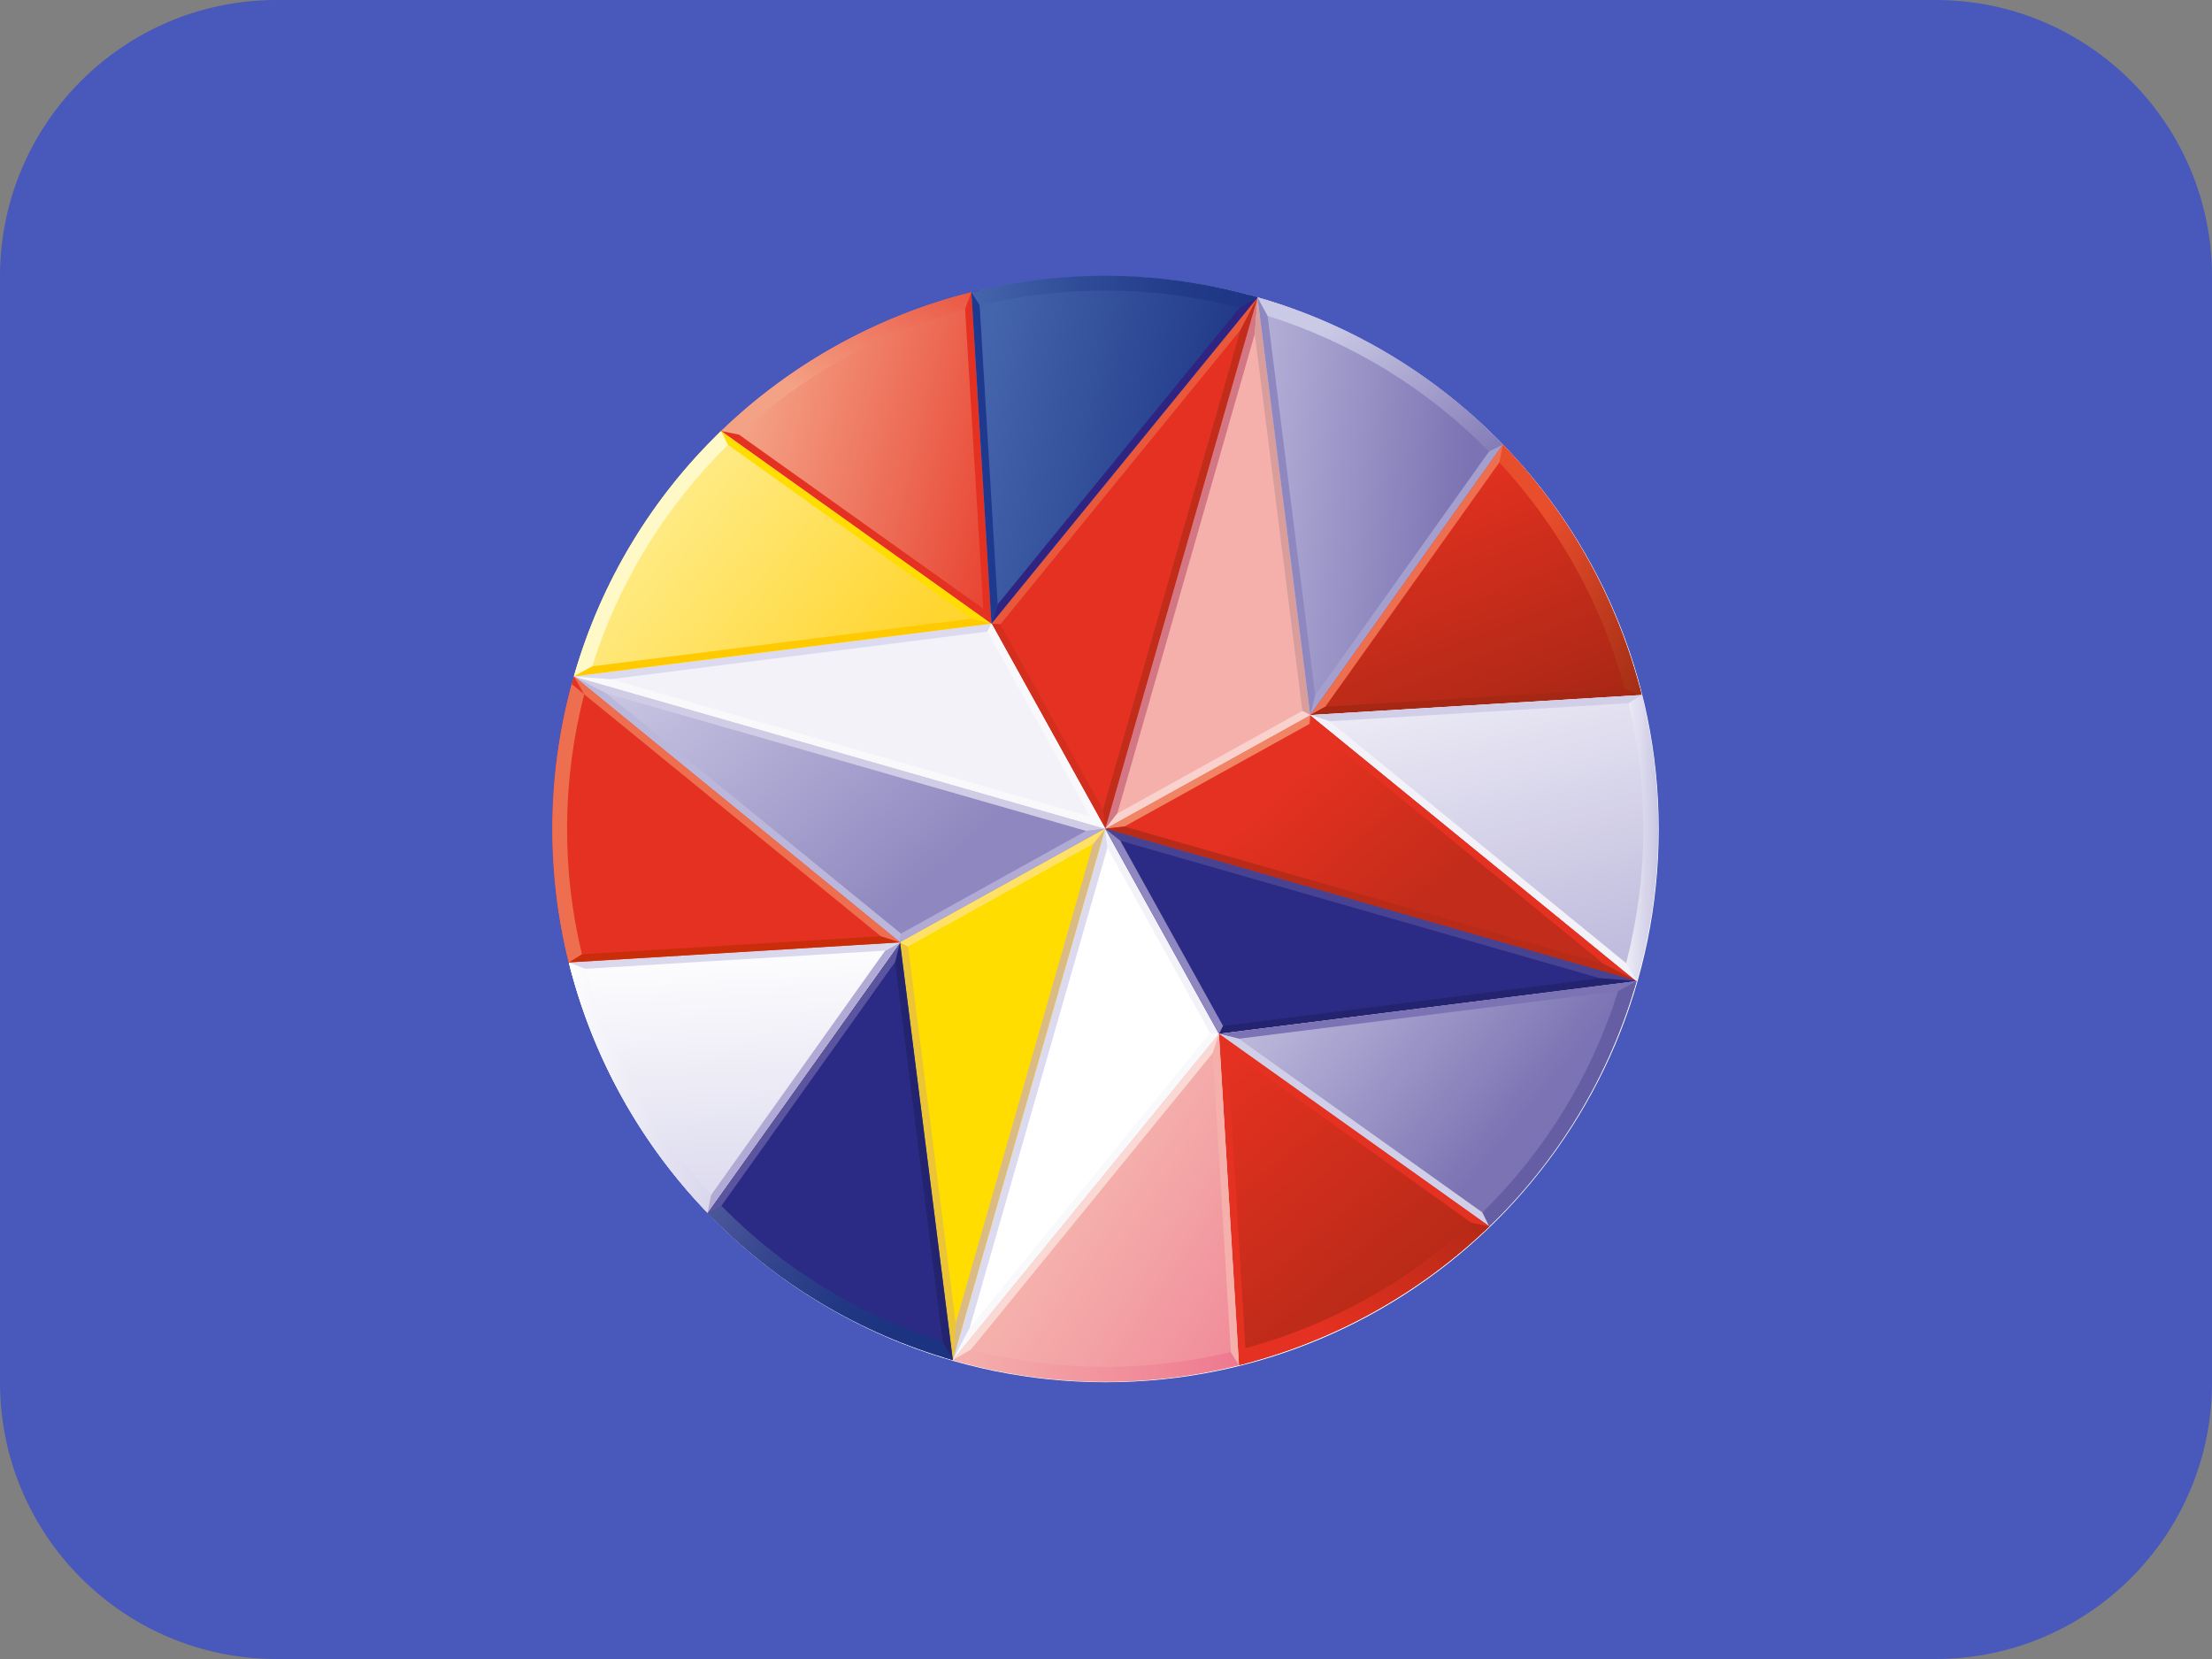
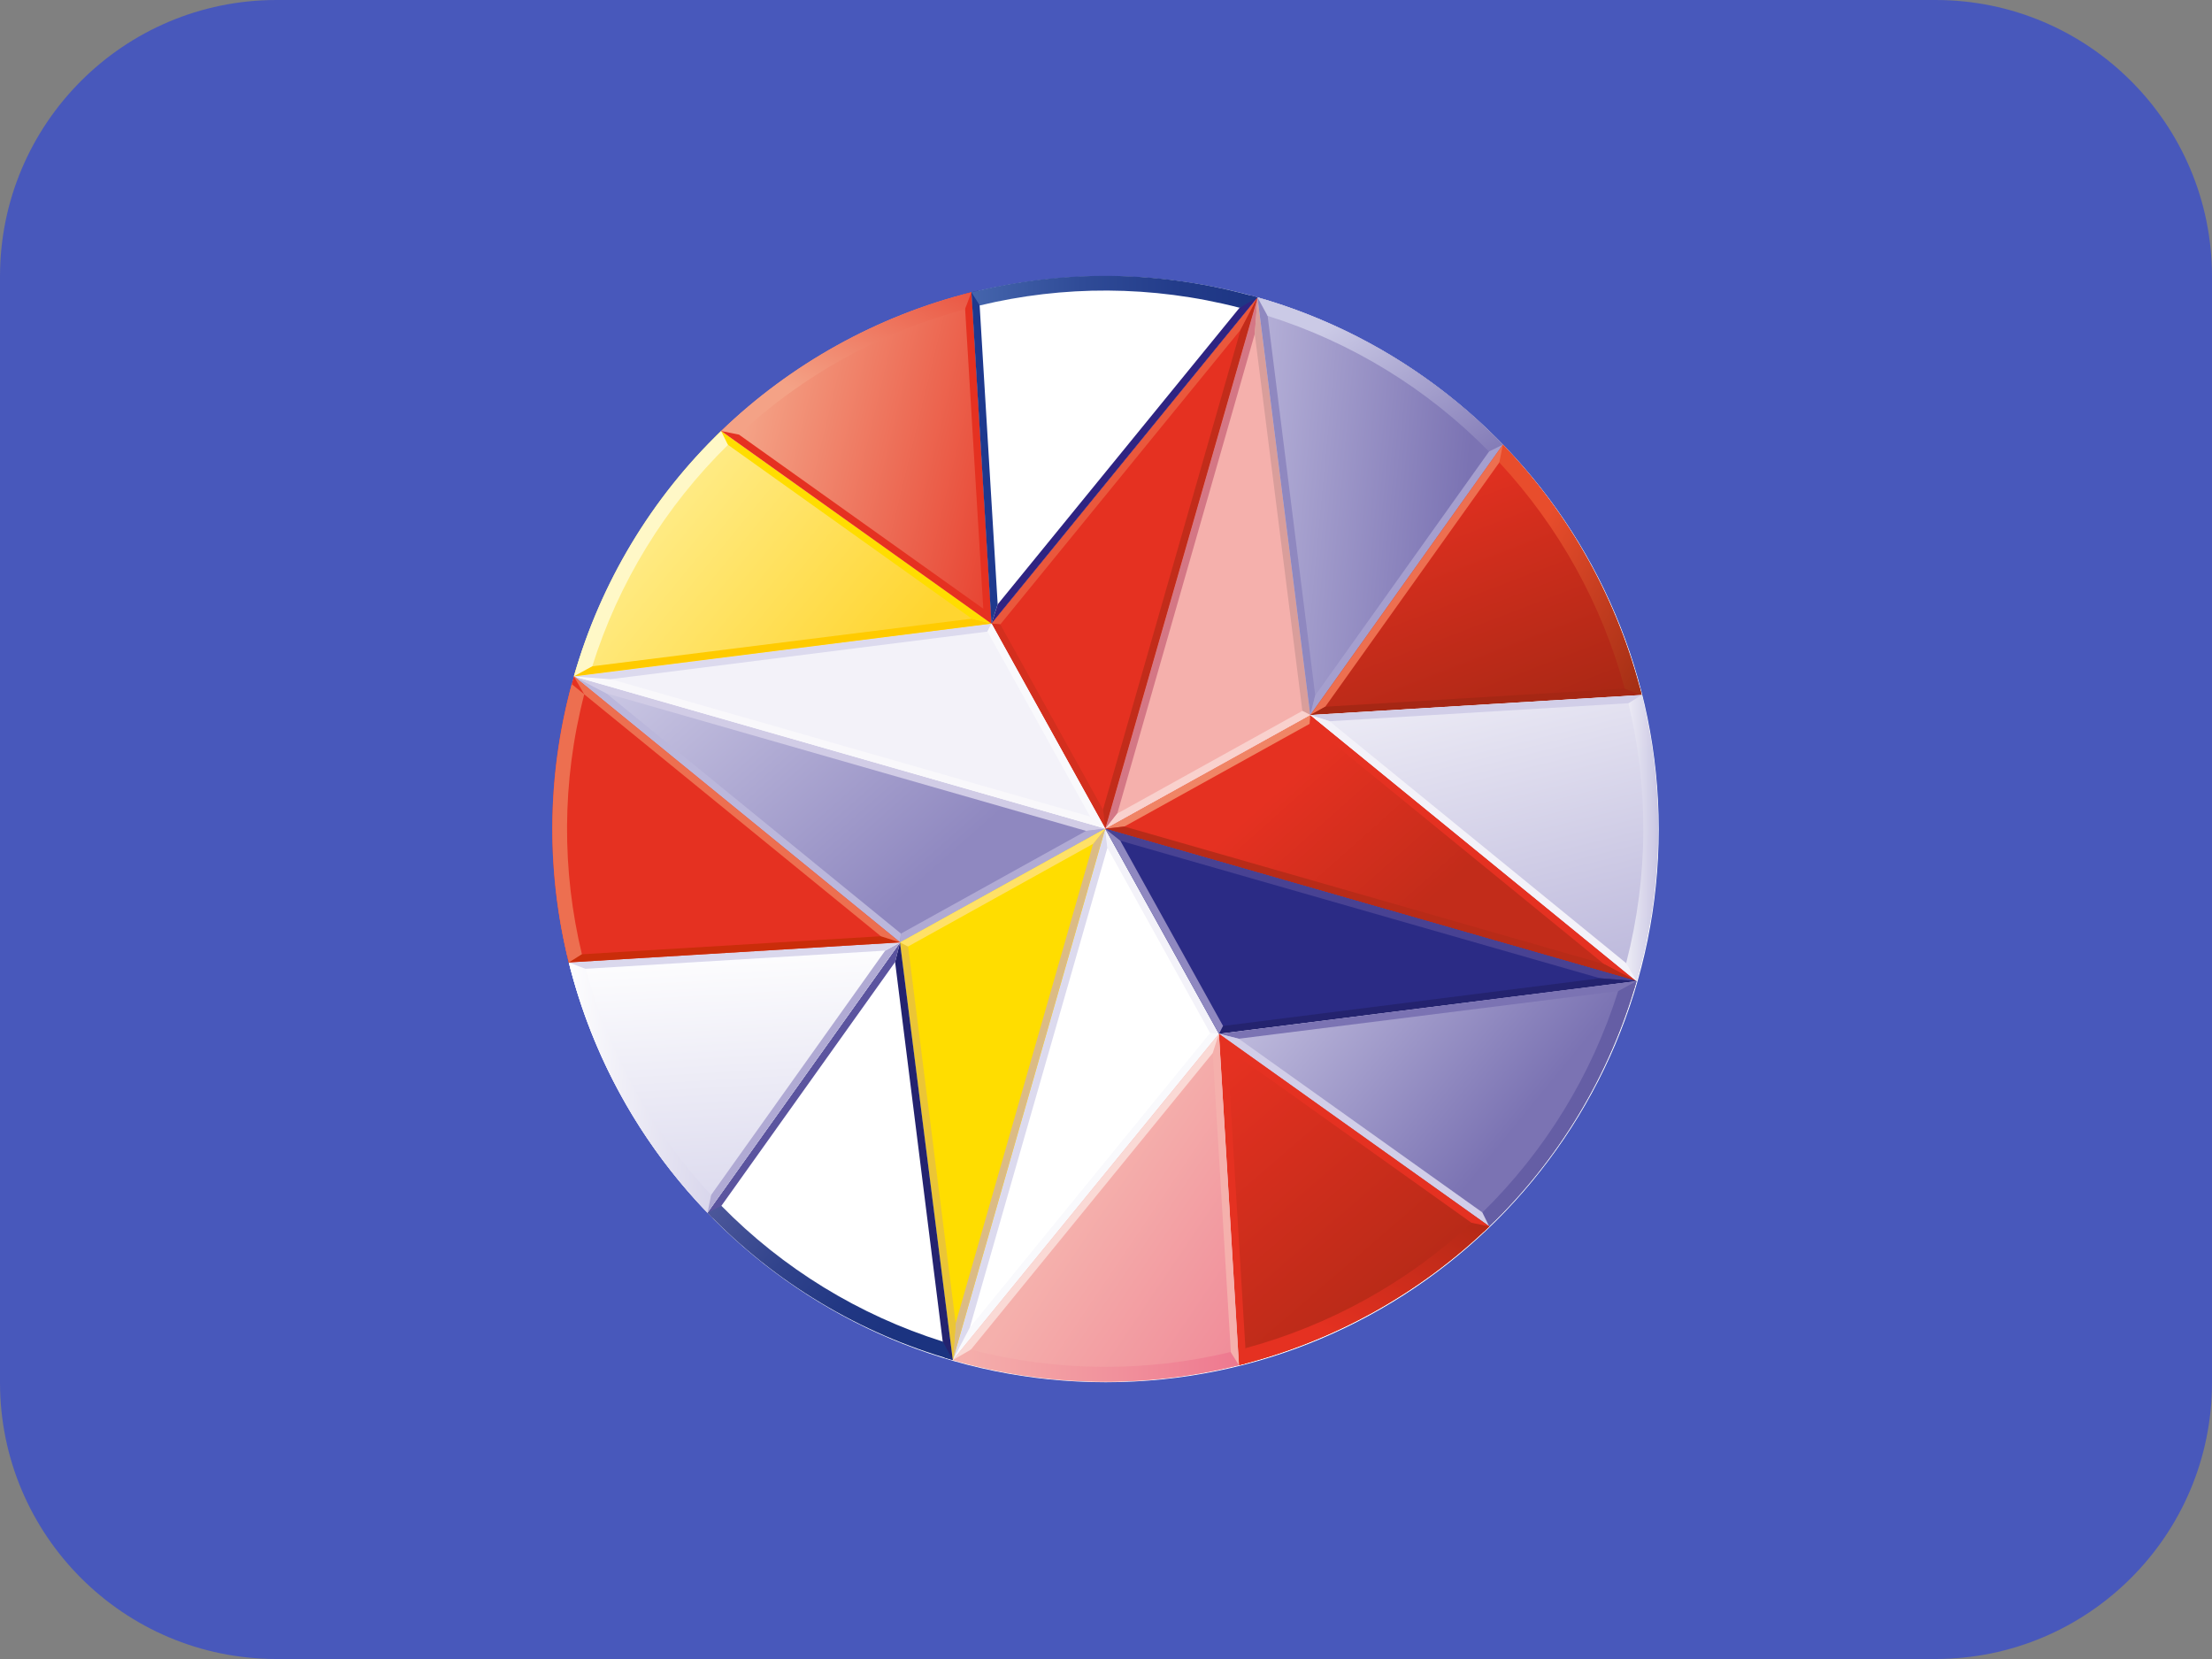
<svg xmlns="http://www.w3.org/2000/svg" xmlns:xlink="http://www.w3.org/1999/xlink" fill="none" height="24" viewBox="0 0 32 24" width="32">
  <rect x="0" y="0" width="32" height="24" fill="#808080" stroke="none" />
  <linearGradient id="a" gradientTransform="matrix(3.053 .862 -1.721 1.529 4.689 -.877)" gradientUnits="userSpaceOnUse" x2="1">
    <stop offset="0" stop-color="#e53121" />
    <stop offset="1" stop-color="#c22c1a" />
  </linearGradient>
  <linearGradient id="b" gradientTransform="matrix(7.661 2.163 -4.32 3.836 3.269 -4.423)" gradientUnits="userSpaceOnUse" x2="1">
    <stop offset="0" stop-color="#dcdaee" />
    <stop offset="1" stop-color="#8f88c0" />
  </linearGradient>
  <linearGradient id="c" gradientTransform="matrix(-4.063 -1.089 .64 -6.915 2.421 9.288)" gradientUnits="userSpaceOnUse" x2="1">
    <stop offset="0" stop-color="#7b73b3" />
    <stop offset="1" stop-color="#c6c2e2" />
  </linearGradient>
  <linearGradient id="d" gradientTransform="matrix(-3.664 -2.115 3.367 -2.302 .881 5.12)" gradientUnits="userSpaceOnUse" x2="1">
    <stop offset="0" stop-color="#6c62a8" />
    <stop offset="1" stop-color="#cbcae6" />
  </linearGradient>
  <linearGradient id="e" gradientTransform="matrix(2.183 3.781 -4.634 1.781 5.184 -.985)" gradientUnits="userSpaceOnUse" x2="1">
    <stop offset="0" stop-color="#e53121" />
    <stop offset="1" stop-color="#a62714" />
  </linearGradient>
  <linearGradient id="f" gradientTransform="matrix(2.115 3.664 -2.083 3.722 2.879 -2.872)" gradientUnits="userSpaceOnUse" x2="1">
    <stop offset="0" stop-color="#e84d2c" />
    <stop offset="1" stop-color="#811f08" />
  </linearGradient>
  <linearGradient id="g" gradientTransform="matrix(1.867 5.128 -6.234 1.536 7.829 -2.241)" gradientUnits="userSpaceOnUse" x2="1">
    <stop offset="0" stop-color="#f3f2f9" />
    <stop offset="1" stop-color="#bbb7db" />
  </linearGradient>
  <linearGradient id="h" gradientTransform="matrix(.867 .358 -.04 7.763 -.198 -2.601)" gradientUnits="userSpaceOnUse" x2="1">
    <stop offset="0" stop-color="#fff" />
    <stop offset="1" stop-color="#bbb7db" />
  </linearGradient>
  <linearGradient id="i" gradientTransform="matrix(5.067 1.431 -2.435 2.976 2.892 -2.194)" gradientUnits="userSpaceOnUse" x2="1">
    <stop offset="0" stop-color="#fff098" />
    <stop offset="1" stop-color="#ffd530" />
  </linearGradient>
  <linearGradient id="j">
    <stop offset="0" stop-color="#f4a286" />
    <stop offset="1" stop-color="#e53121" />
  </linearGradient>
  <linearGradient id="k" gradientTransform="matrix(4.562 1.66 -1.355 5.59 1.778 -3.952)" gradientUnits="userSpaceOnUse" x2="1" xlink:href="#j" />
  <linearGradient id="l" gradientTransform="matrix(3.781 -2.183 3.84 2.149 -3.094 -.909)" gradientUnits="userSpaceOnUse" x2="1" xlink:href="#j" />
  <linearGradient id="m" gradientTransform="matrix(3.832 1.082 -.89 4.657 .824 -2.169)" gradientUnits="userSpaceOnUse" x2="1">
    <stop offset="0" stop-color="#4464ac" />
    <stop offset="1" stop-color="#1d3584" />
  </linearGradient>
  <linearGradient id="n" gradientTransform="matrix(4.139 0 0 .462 .051 -1.506)" gradientUnits="userSpaceOnUse" x2="1">
    <stop offset="0" stop-color="#4464ac" />
    <stop offset=".373" stop-color="#2f4b97" />
    <stop offset=".728" stop-color="#223b89" />
    <stop offset="1" stop-color="#1d3584" />
  </linearGradient>
  <linearGradient id="o" gradientTransform="matrix(3.932 1.127 -1.794 2.471 1.263 -2.616)" gradientUnits="userSpaceOnUse" x2="1">
    <stop offset="0" stop-color="#5b62a2" />
    <stop offset=".152" stop-color="#4c579a" />
    <stop offset=".482" stop-color="#31438c" />
    <stop offset=".776" stop-color="#213783" />
    <stop offset="1" stop-color="#1b3380" />
  </linearGradient>
  <linearGradient id="p" gradientTransform="matrix(.349 3.993 -4.893 .285 6.829 -.291)" gradientUnits="userSpaceOnUse" x2="1">
    <stop offset="0" stop-color="#fff" />
    <stop offset="1" stop-color="#dad8ed" />
  </linearGradient>
  <linearGradient id="q" gradientTransform="matrix(2.898 .831 -.472 5.097 .168 -2.555)" gradientUnits="userSpaceOnUse" x2="1">
    <stop offset="0" stop-color="#fff" />
    <stop offset="1" stop-color="#d1cee8" />
  </linearGradient>
  <linearGradient id="r" gradientTransform="matrix(5.364 1.515 -2.578 3.151 2.49 -3.752)" gradientUnits="userSpaceOnUse" x2="1">
    <stop offset="0" stop-color="#d1cee8" />
    <stop offset="1" stop-color="#7b73b3" />
  </linearGradient>
  <linearGradient id="s" gradientTransform="matrix(2.466 4.271 -3.486 3.022 3.793 -2.741)" gradientUnits="userSpaceOnUse" x2="1">
    <stop offset="0" stop-color="#e53121" />
    <stop offset="1" stop-color="#b02916" />
  </linearGradient>
  <linearGradient id="t" gradientTransform="matrix(3.781 -2.183 3.838 2.15 -3.058 -.797)" gradientUnits="userSpaceOnUse" x2="1">
    <stop offset="0" stop-color="#e53121" />
    <stop offset="1" stop-color="#9d2511" />
  </linearGradient>
  <linearGradient id="u" gradientTransform="matrix(2.701 2.701 -2.223 3.283 4.143 -.877)" gradientUnits="userSpaceOnUse" x2="1">
    <stop offset="0" stop-color="#f5b0ac" />
    <stop offset="1" stop-color="#ef8495" />
  </linearGradient>
  <linearGradient id="v" gradientTransform="matrix(4.139 0 0 .462 .052 -1.506)" gradientUnits="userSpaceOnUse" x2="1">
    <stop offset="0" stop-color="#f5b0ac" />
    <stop offset="1" stop-color="#ee788f" />
  </linearGradient>
  <path d="m28 0h-24c-2.209 0-4 1.791-4 4v16c0 2.209 1.791 4 4 4h24c2.209 0 4-1.791 4-4v-16c0-2.209-1.791-4-4-4z" fill="#4858bb" />
  <path d="m8 16c4.418 0 8-3.582 8-8 0-4.418-3.582-8-8-8-4.418 0-8 3.582-8 8 0 4.418 3.582 8 8 8z" fill="#fff" transform="translate(7.996 3.996)" />
  <path d="m0 1.645 2.967-1.645 4.719 3.85-7.686-2.204" fill="url(#a)" transform="translate(15.989 10.344)" />
  <path d="m.011 0 4.719 3.85-.47-.246-4.26-3.475z" fill="#e53121" transform="translate(18.945 10.344)" />
  <path d="m0 1.646 2.967-1.646-.011.128-2.679 1.485z" fill="#f08465" transform="translate(15.989 10.344)" />
  <path d="m7.686 2.236-7.686-2.204.277-.032 6.939 1.99z" fill="#b82b18" transform="translate(15.989 11.957)" />
  <path d="m0 7.687 2.967-1.645-.763-6.042-2.204 7.687" fill="#f5b0ac" transform="translate(15.989 4.302)" />
  <path d="m2.204 0-2.204 7.687.174-.219 1.989-6.939z" fill="#d47785" transform="translate(15.989 4.302)" />
  <path d="m.804 6.042-.764-6.042-.04.529.689 5.454z" fill="#d99e9b" transform="translate(18.152 4.302)" />
  <path d="m0 1.705 2.967-1.646-.115-.059-2.679 1.486z" fill="#f9d1cd" transform="translate(15.989 10.284)" />
  <path d="m3.849.011-3.849 4.719.246-.47 3.475-4.26z" fill="#f9f9fc" transform="translate(13.784 14.945)" />
  <path d="m0 0 1.645 2.967-.128-.011-1.485-2.679z" fill="#f3f2f9" transform="translate(15.989 11.989)" />
  <path d="m0 7.687 2.204-7.687.032.277-1.99 6.939z" fill="#dcdaee" transform="translate(13.784 11.989)" />
  <path d="m0 0 1.645 2.967 6.042-.763z" fill="#2b2b85" transform="translate(15.989 11.989)" />
  <path d="m7.687 2.204-7.687-2.204.219.174 6.939 1.989z" fill="#484293" transform="translate(15.989 11.989)" />
  <path d="m0 .804 6.042-.763-.528-.041-5.454.69z" fill="#24236f" transform="translate(17.634 14.152)" />
  <path d="m0 0 1.645 2.967.059-.115-1.486-2.679z" fill="#8f88c0" transform="translate(15.989 11.989)" />
  <path d="m7.687 2.204-2.968 1.645-4.719-3.849z" fill="url(#b)" transform="translate(8.302 9.784)" />
  <path d="m4.719 3.849-4.719-3.849.47.246 4.261 3.475z" fill="#bbb7db" transform="translate(8.302 9.784)" />
  <path d="m2.968 0-2.968 1.645.012-.128 2.679-1.486z" fill="#b0aad4" transform="translate(13.021 11.989)" />
  <path d="m0 0 7.687 2.204-.278.032-6.939-1.99z" fill="#d1cce6" transform="translate(8.302 9.784)" />
  <path d="m2.968 0-2.968 1.645.763 6.042z" fill="#fd0" transform="translate(13.021 11.989)" />
  <path d="m0 7.687 2.204-7.687-.175.219-1.989 6.939z" fill="#dbbb85" transform="translate(13.784 11.989)" />
  <path d="m0 0 .764 6.042.041-.529-.689-5.454z" fill="#ebc536" transform="translate(13.021 13.633)" />
  <path d="m2.968 0-2.968 1.645.115.059 2.678-1.486z" fill="#ffe167" transform="translate(13.021 11.989)" />
  <path d="m1.645 7.687-1.645-2.968 3.849-4.719-2.204 7.687" fill="#e53121" transform="translate(14.343 4.302)" />
  <path d="m0 4.719 3.849-4.719-.246.47-3.475 4.261z" fill="#ea583c" transform="translate(14.343 4.302)" />
  <path d="m1.646 2.968-1.646-2.968.128.012 1.486 2.679z" fill="#d42f1e" transform="translate(14.343 9.021)" />
  <path d="m2.236 0-2.204 7.687-.032-.278 1.99-6.939z" fill="#c22c1a" transform="translate(15.957 4.302)" />
  <path d="m7.687 2.968-1.645-2.968-6.042.763 7.687 2.204" fill="#f3f2f9" transform="translate(8.302 9.021)" />
  <path d="m0 0 7.687 2.204-.219-.175-6.939-1.989z" fill="#f9f8fb" transform="translate(8.302 9.784)" />
  <path d="m6.042 0-6.042.764.528.041 5.454-.689z" fill="#dcdaee" transform="translate(8.302 9.021)" />
  <path d="m1.705 2.968-1.646-2.968-.059.115 1.486 2.678z" fill="#f9f9fc" transform="translate(14.285 9.021)" />
  <path d="m3.55 2.131c-.975-1.011-2.199-1.746-3.55-2.131l.764 6.042 2.786-3.911z" fill="url(#c)" transform="translate(18.192 4.302)" />
  <path d="m0 0.0.764 6.042.071-.284-.718-5.723c-.04-.012-.078-.023-.117-.034z" fill="#8f88c0" transform="translate(18.192 4.302)" />
  <path d="m2.711 0-2.64 3.703-.071.284 2.786-3.911c-.025-.026-.05-.052-.076-.077z" fill="#a59fce" transform="translate(18.956 6.356)" />
  <path d="m3.55 2.131c-.975-1.011-2.199-1.746-3.55-2.131l.145.267c1.213.381 2.313 1.056 3.203 1.963l.201-.099z" fill="url(#d)" transform="translate(18.192 4.302)" />
  <path d="m0 3.911 2.786-3.911c.974 1.011 1.666 2.259 2.007 3.621l-4.793.29z" fill="url(#e)" transform="translate(18.956 6.433)" />
  <path d="m2.786 0-2.786 3.911.216-.12 2.645-3.712c-.025-.026-.049-.053-.075-.079z" fill="#ed6f50" transform="translate(18.956 6.433)" />
  <path d="m4.766 0-4.55.276-.216.12 4.793-.29c-.009-.035-.018-.071-.027-.106z" fill="#a62714" transform="translate(18.956 9.948)" />
  <path d="m1.814 3.528c-.331-1.221-.954-2.344-1.814-3.271l.051-.256c.974 1.011 1.666 2.259 2.007 3.621l-.245-.093z" fill="url(#f)" transform="translate(21.69 6.433)" />
  <path d="m0 .29 4.793-.29c.33 1.318.328 2.739-.074 4.139z" fill="url(#g)" transform="translate(18.956 10.054)" />
  <path d="m4.793 0-4.793.29.279.09 4.54-.274c-.008-.035-.016-.07-.025-.105z" fill="#d1cee8" transform="translate(18.956 10.054)" />
  <path d="m4.719 3.85c.011-.038.021-.076.031-.113l-4.472-3.647-.279-.09 4.719 3.85z" fill="#f3f2f9" transform="translate(18.956 10.344)" />
  <path d="m0 3.879c.329-1.273.323-2.558.033-3.759l.191-.12c.33 1.318.328 2.738-.074 4.139z" fill="url(#h)" transform="translate(23.525 10.054)" />
  <path d="m2.131 0c-.979.943-1.729 2.149-2.131 3.549l6.042-.763-3.911-2.786z" fill="url(#i)" transform="translate(8.302 6.235)" />
  <path d="m0 .835 6.042-.764-.285-.071-5.723.718c-.012.039-.023.077-.034.116z" fill="#ffcb00" transform="translate(8.302 8.95)" />
  <path d="m0 .075 3.703 2.64.285.071-3.91-2.786c-.026.025-.052.05-.078.075z" fill="#fd0" transform="translate(10.356 6.235)" />
  <path d="m2.13 0c-1.011.974-1.746 2.199-2.13 3.549l.266-.145c.381-1.213 1.056-2.313 1.963-3.203z" fill="#fff8c7" transform="translate(8.302 6.235)" />
  <path d="m3.911 4.793-3.911-2.786c1.011-.974 2.259-1.666 3.621-2.007l.29 4.793z" fill="url(#k)" transform="translate(10.433 4.228)" />
  <path d="m0 2.007 3.91 2.786-.119-.215-3.712-2.645c-.027.025-.053.049-.079.075zm3.515-1.98.276 4.55.119.215-.29-4.793-.106.027z" fill="#e53121" transform="translate(10.434 4.228)" />
  <path d="m3.528.245c-1.221.331-2.344.953-3.272 1.814l-.256-.052c1.011-.974 2.26-1.666 3.621-2.007l-.093.245z" fill="url(#l)" transform="translate(10.432 4.228)" />
-   <path d="m.29 5.031-.29-4.793c1.318-.33 2.739-.328 4.139.074z" fill="url(#m)" transform="translate(14.054 3.99)" />
+   <path d="m.29 5.031-.29-4.793z" fill="url(#m)" transform="translate(14.054 3.99)" />
  <path d="m0 .025.29 4.793.09-.279-.274-4.539c-.035.008-.07.016-.105.025z" fill="#1e398e" transform="translate(14.053 4.203)" />
  <path d="m3.849.031c-.037-.011-.075-.021-.112-.031l-3.647 4.472-.09.279 3.849-4.719z" fill="#2f2482" transform="translate(14.343 4.271)" />
  <path d="m3.879.462c-1.273-.329-2.558-.323-3.759-.033l-.12-.19c1.319-.33 2.739-.328 4.139.074l-.26.15z" fill="url(#n)" transform="translate(14.054 3.99)" />
-   <path d="m0 3.911c.974 1.011 2.199 1.746 3.549 2.131l-.763-6.042z" fill="#2b2b85" transform="translate(10.235 13.633)" />
  <path d="m.834 6.042-.764-6.042-.071.285.718 5.723c.039.012.078.023.117.034z" fill="#24236f" transform="translate(12.95 13.633)" />
  <path d="m.075 3.988 2.639-3.703.071-.285-2.786 3.911.075.077z" fill="#5b549f" transform="translate(10.235 13.633)" />
  <path d="m0 .099c.974 1.011 2.199 1.746 3.549 2.131l-.145-.267c-1.213-.382-2.313-1.056-3.203-1.964z" fill="url(#o)" transform="translate(10.235 17.445)" />
  <path d="m4.793 0-2.786 3.911c-.974-1.011-1.666-2.259-2.007-3.621l4.793-.29z" fill="url(#p)" transform="translate(8.228 13.633)" />
  <path d="m.075 3.911 2.786-3.911-.216.12-2.645 3.713c.025.026.05.053.075.079z" fill="#b0aad4" transform="translate(10.16 13.633)" />
  <path d="m.027.395 4.55-.276.216-.119-4.793.29c.009.036.018.071.027.106z" fill="#dad8ed" transform="translate(8.229 13.633)" />
  <path d="m.245.093c.331 1.221.954 2.344 1.814 3.272l-.051.256c-.974-1.011-1.666-2.259-2.007-3.621l.245.093z" fill="url(#q)" transform="translate(8.228 13.924)" />
  <path d="m5.031 3.849-4.793.29c-.33-1.318-.328-2.739.074-4.139l4.719 3.849z" fill="#e53121" transform="translate(7.99 9.784)" />
  <path d="m.025.379 4.793-.29-.279-.089-4.539.274c.008.035.016.07.025.105z" fill="#ca2d0a" transform="translate(8.203 13.544)" />
  <path d="m.312 0c-.011.038-.021.075-.031.113l4.472 3.647.279.089-4.719-3.849zm.15.26c-.329 1.273-.323 2.558-.034 3.76l-.19.12c-.341-1.362-.315-2.79.074-4.139l.15.26z" fill="#ed6f50" transform="translate(7.99 9.784)" />
  <path d="m3.911 3.549c1.011-.974 1.746-2.199 2.131-3.549l-6.042.763 3.911 2.786z" fill="url(#r)" transform="translate(17.634 14.193)" />
  <path d="m6.042 0-6.042.763.284.071 5.723-.718c.012-.039.023-.078.034-.117z" fill="#7b73b3" transform="translate(17.634 14.193)" />
  <path d="m3.988 2.71-3.703-2.64-.285-.071 3.911 2.786c.026-.025.051-.051.077-.076z" fill="#d1cee8" transform="translate(17.634 14.956)" />
  <path d="m.099 3.55c.979-.943 1.729-2.149 2.131-3.55l-.266.145c-.382 1.213-1.056 2.313-1.964 3.203l.099.202z" fill="#655ea5" transform="translate(21.445 14.193)" />
  <path d="m0 0 3.911 2.786c-1.011.974-2.259 1.666-3.621 2.007z" fill="url(#s)" transform="translate(17.634 14.956)" />
  <path d="m3.911 2.786-3.911-2.786.12.216 3.712 2.645c.027-.024.053-.049.079-.074zm-3.515 1.979-.276-4.55-.12-.216.29 4.793c.036-.009.071-.018.106-.027z" fill="#e53121" transform="translate(17.634 14.956)" />
  <path d="m.093 1.814c1.221-.331 2.344-.953 3.272-1.814l.256.052c-1.011.973-2.259 1.665-3.621 2.007l.093-.245z" fill="url(#t)" transform="translate(17.924 17.69)" />
  <path d="m3.849 0 .29 4.793c-1.318.33-2.739.328-4.139-.073l3.849-4.719z" fill="url(#u)" transform="translate(13.784 14.956)" />
  <path d="m.38 4.793-.29-4.793-.09.279.275 4.539c.035-.008.07-.017.105-.025z" fill="#f5b0ac" transform="translate(17.544 14.956)" />
  <path d="m0 4.719.113.031 3.647-4.472.09-.279-3.85 4.719z" fill="#fad9d5" transform="translate(13.784 14.956)" />
  <path d="m.259 0c1.273.329 2.559.323 3.759.034l.12.191c-1.362.341-2.79.315-4.139-.074l.259-.151z" fill="url(#v)" transform="translate(13.785 19.525)" />
</svg>